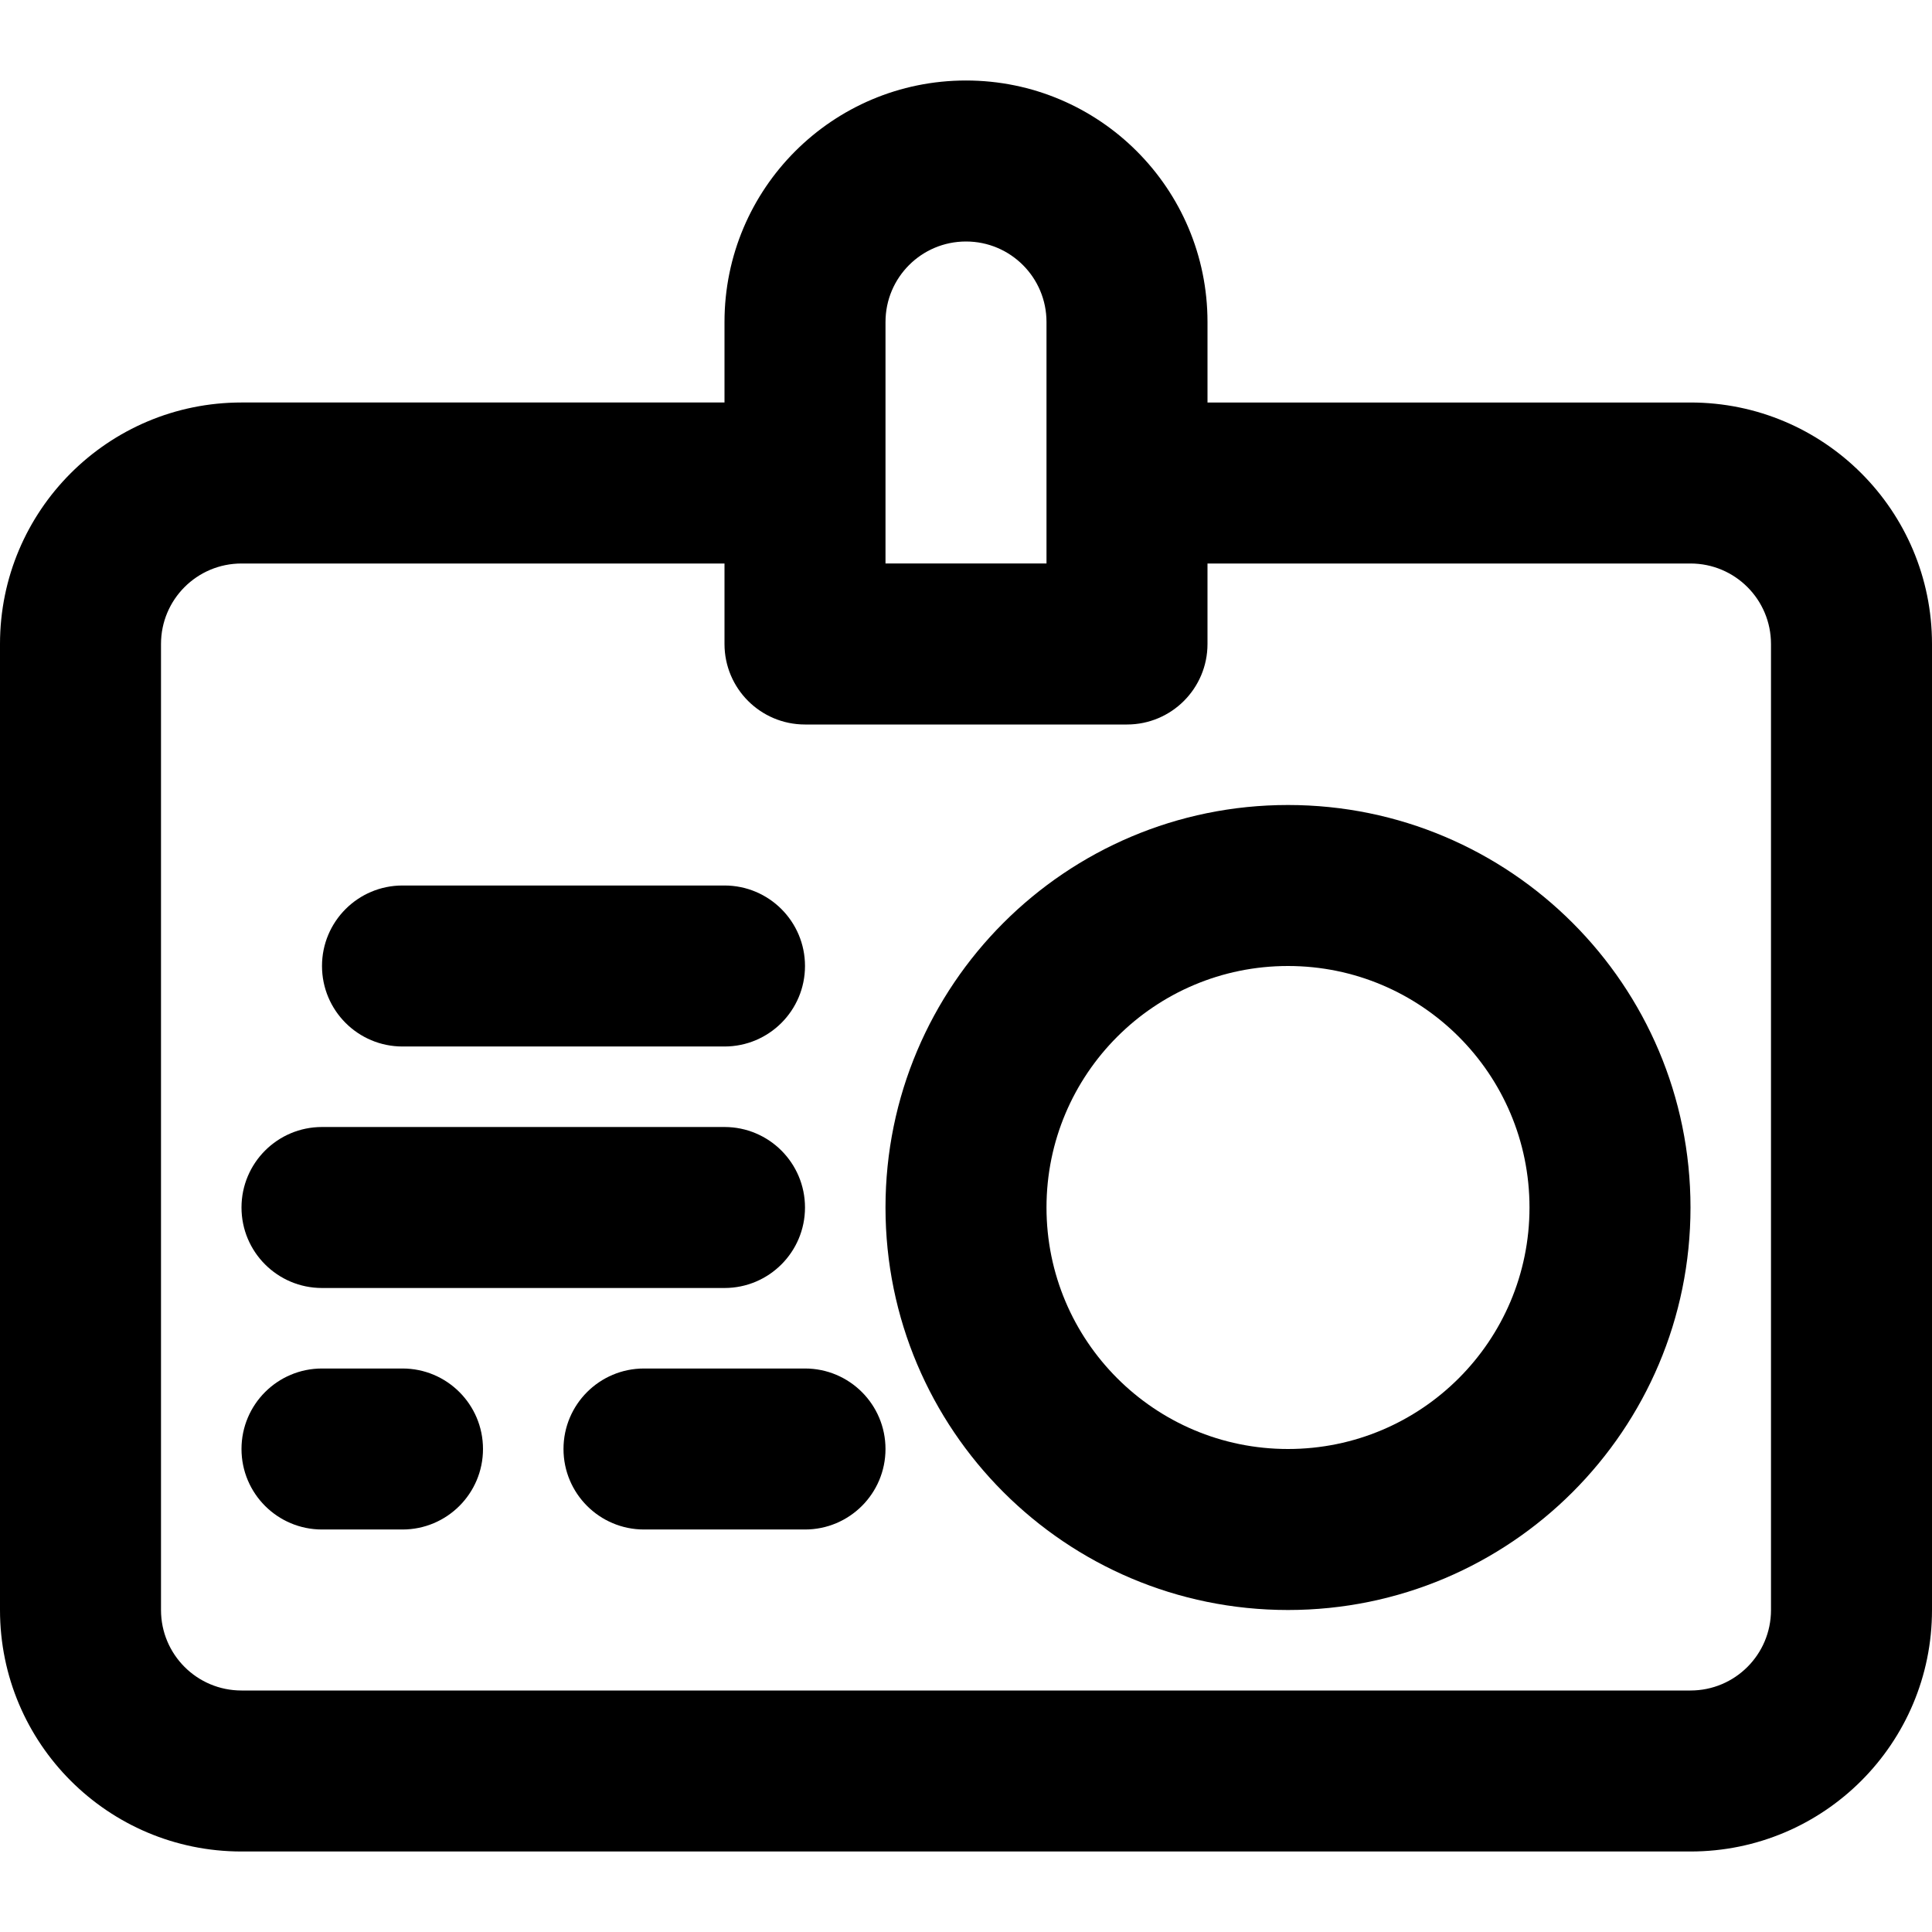
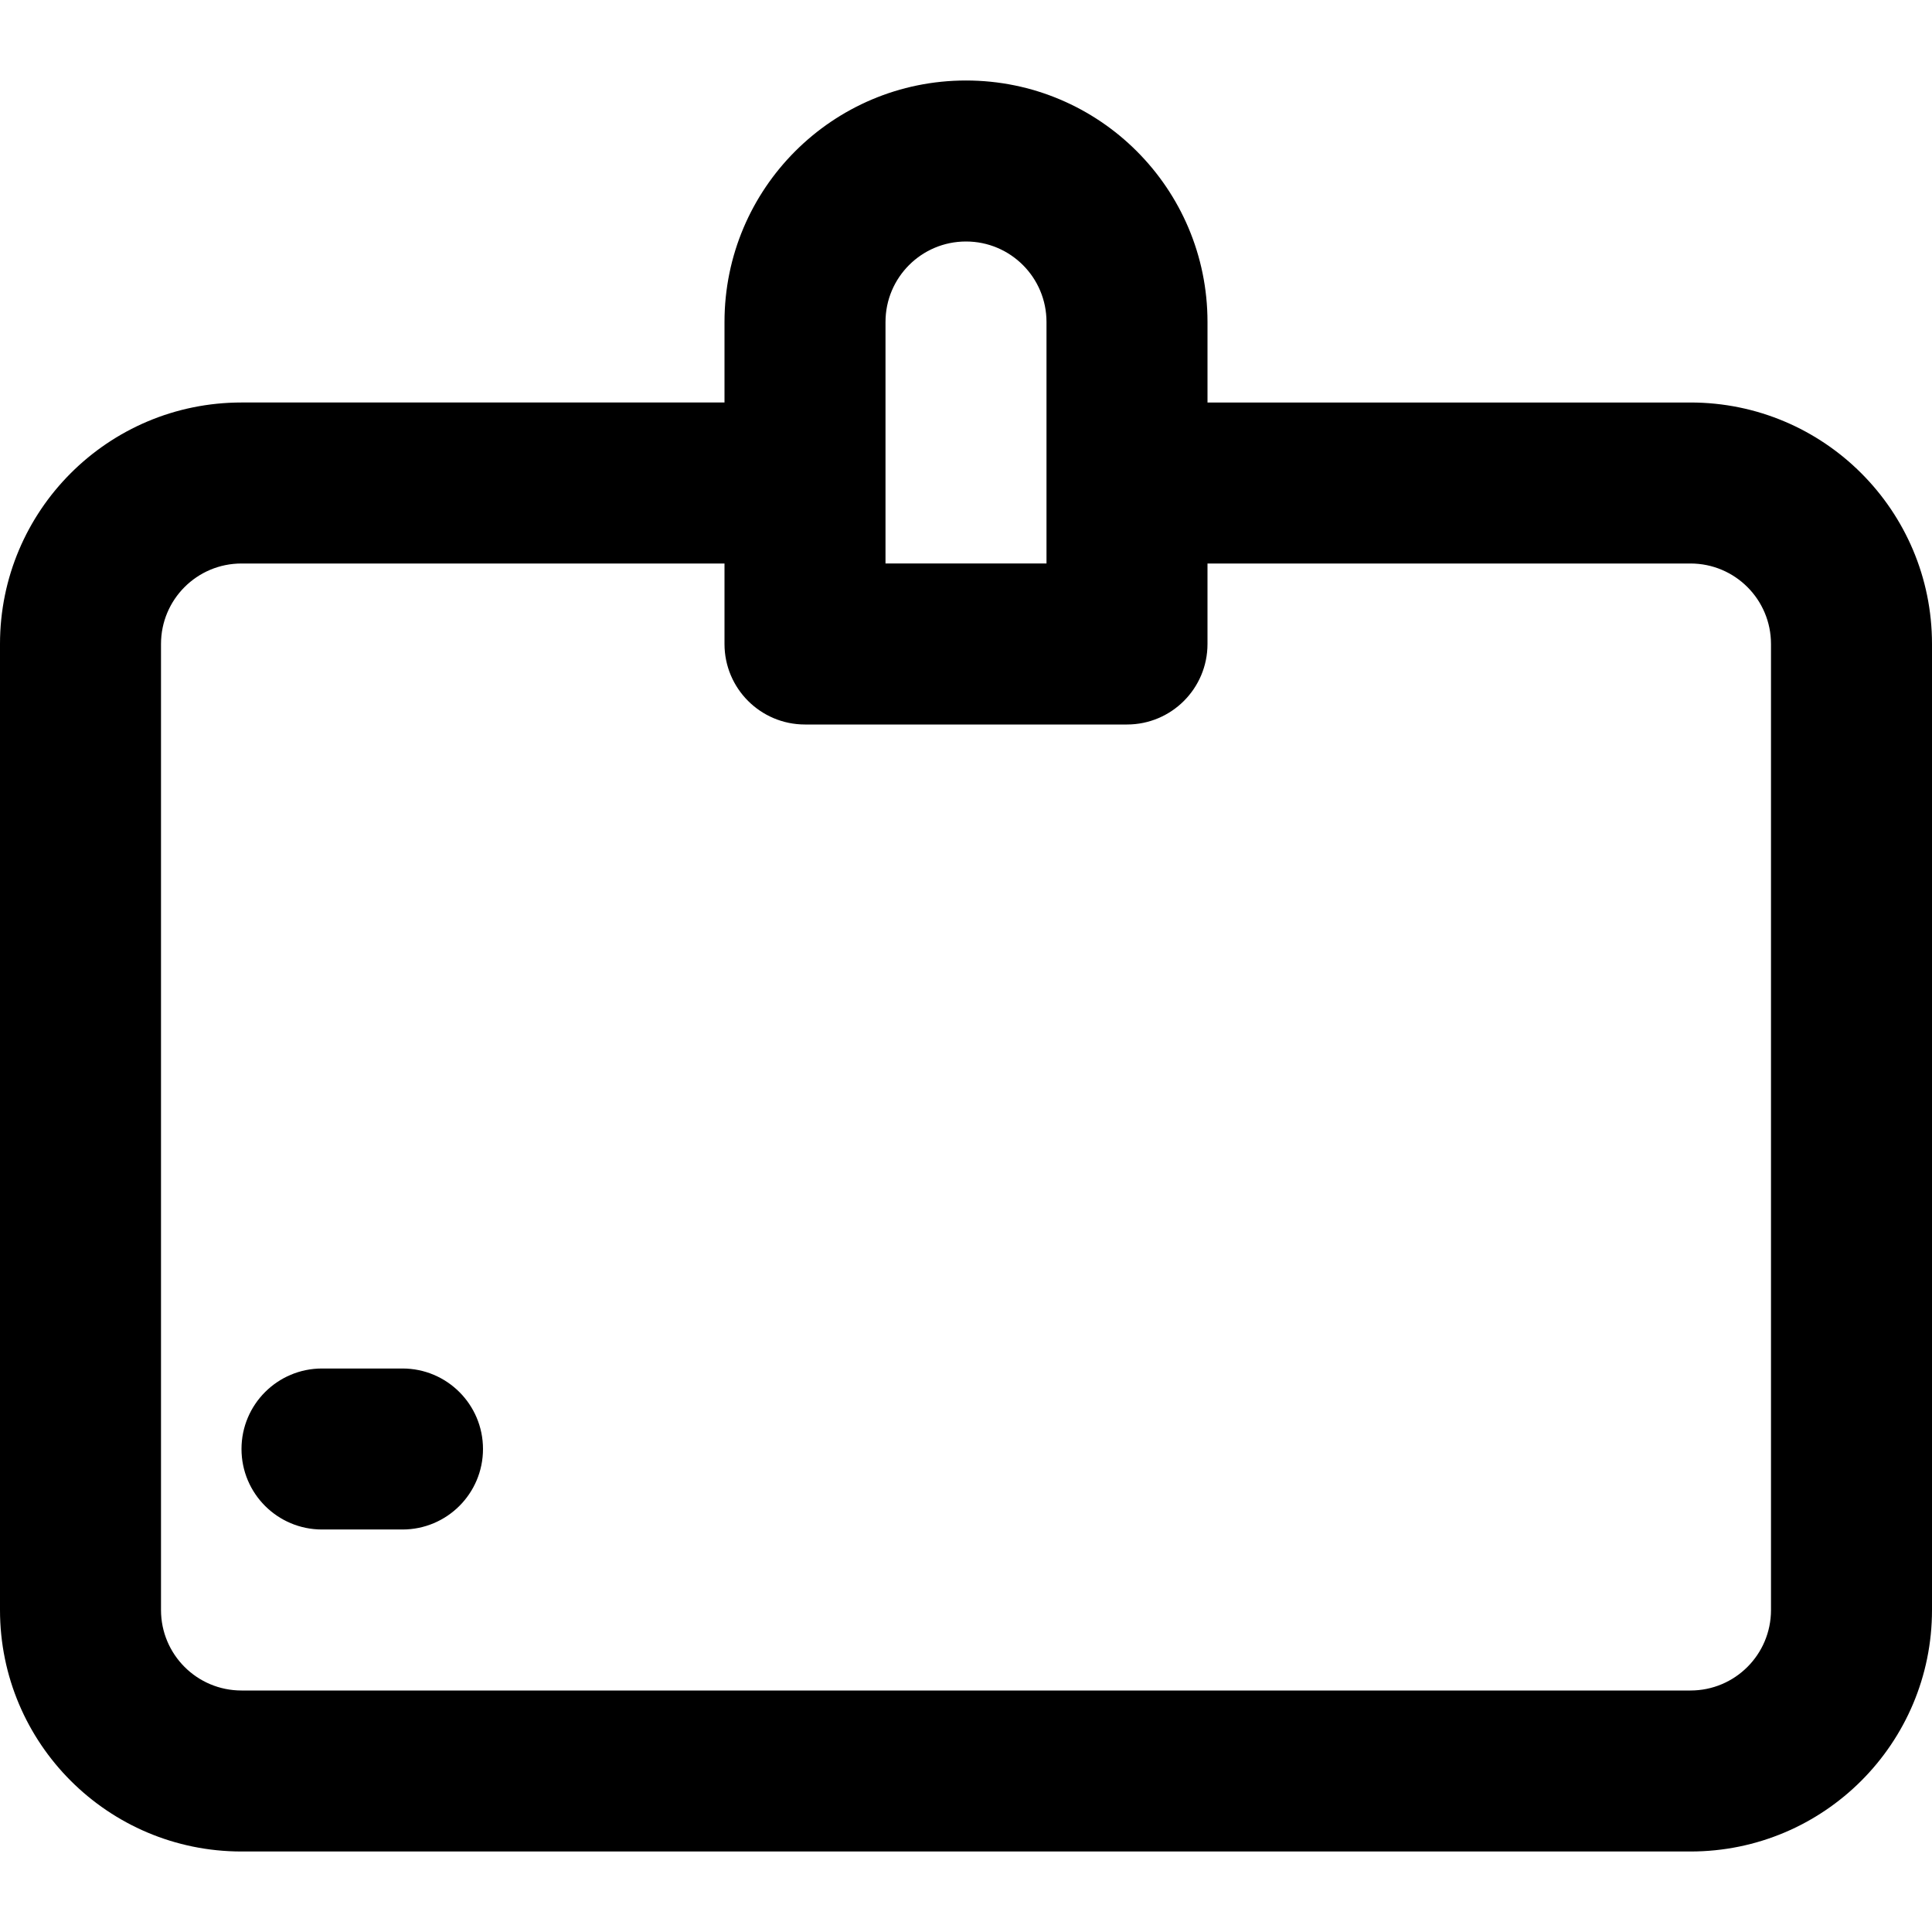
<svg xmlns="http://www.w3.org/2000/svg" fill="#000000" height="800px" width="800px" version="1.1" id="Layer_1" viewBox="0 0 512 512" xml:space="preserve">
  <g>
    <g>
      <g>
-         <path d="M341.333,213.333c-58.907,0-106.667,47.759-106.667,106.667s47.759,106.667,106.667,106.667     C400.241,426.667,448,378.907,448,320S400.241,213.333,341.333,213.333z M341.333,384c-35.343,0-64-28.657-64-64s28.657-64,64-64     c35.343,0,64,28.657,64,64S376.677,384,341.333,384z" />
        <path d="M448,106.667H320V85.333c0-35.355-28.645-64-64-64s-64,28.645-64,64v21.333H64c-35.355,0-64,28.645-64,64v256     c0,35.355,28.645,64,64,64h384c35.355,0,64-28.645,64-64v-256C512,135.311,483.355,106.667,448,106.667z M234.667,85.333     C234.667,73.542,244.209,64,256,64s21.333,9.542,21.333,21.333V128v21.333h-42.667V128V85.333z M469.333,426.667     c0,11.791-9.542,21.333-21.333,21.333H64c-11.791,0-21.333-9.542-21.333-21.333v-256c0-11.791,9.542-21.333,21.333-21.333h128     v21.333c0,11.782,9.551,21.333,21.333,21.333h85.333c11.782,0,21.333-9.551,21.333-21.333v-21.333h128     c11.791,0,21.333,9.542,21.333,21.333V426.667z" />
-         <path d="M106.667,277.333H192c11.782,0,21.333-9.551,21.333-21.333s-9.551-21.333-21.333-21.333h-85.333     c-11.782,0-21.333,9.551-21.333,21.333S94.885,277.333,106.667,277.333z" />
-         <path d="M85.333,341.333H192c11.782,0,21.333-9.551,21.333-21.333s-9.551-21.333-21.333-21.333H85.333     C73.551,298.667,64,308.218,64,320S73.551,341.333,85.333,341.333z" />
-         <path d="M213.333,362.667h-42.667c-11.782,0-21.333,9.551-21.333,21.333s9.551,21.333,21.333,21.333h42.667     c11.782,0,21.333-9.551,21.333-21.333S225.115,362.667,213.333,362.667z" />
        <path d="M106.667,362.667H85.333C73.551,362.667,64,372.218,64,384s9.551,21.333,21.333,21.333h21.333     c11.782,0,21.333-9.551,21.333-21.333S118.449,362.667,106.667,362.667z" />
      </g>
    </g>
  </g>
</svg>